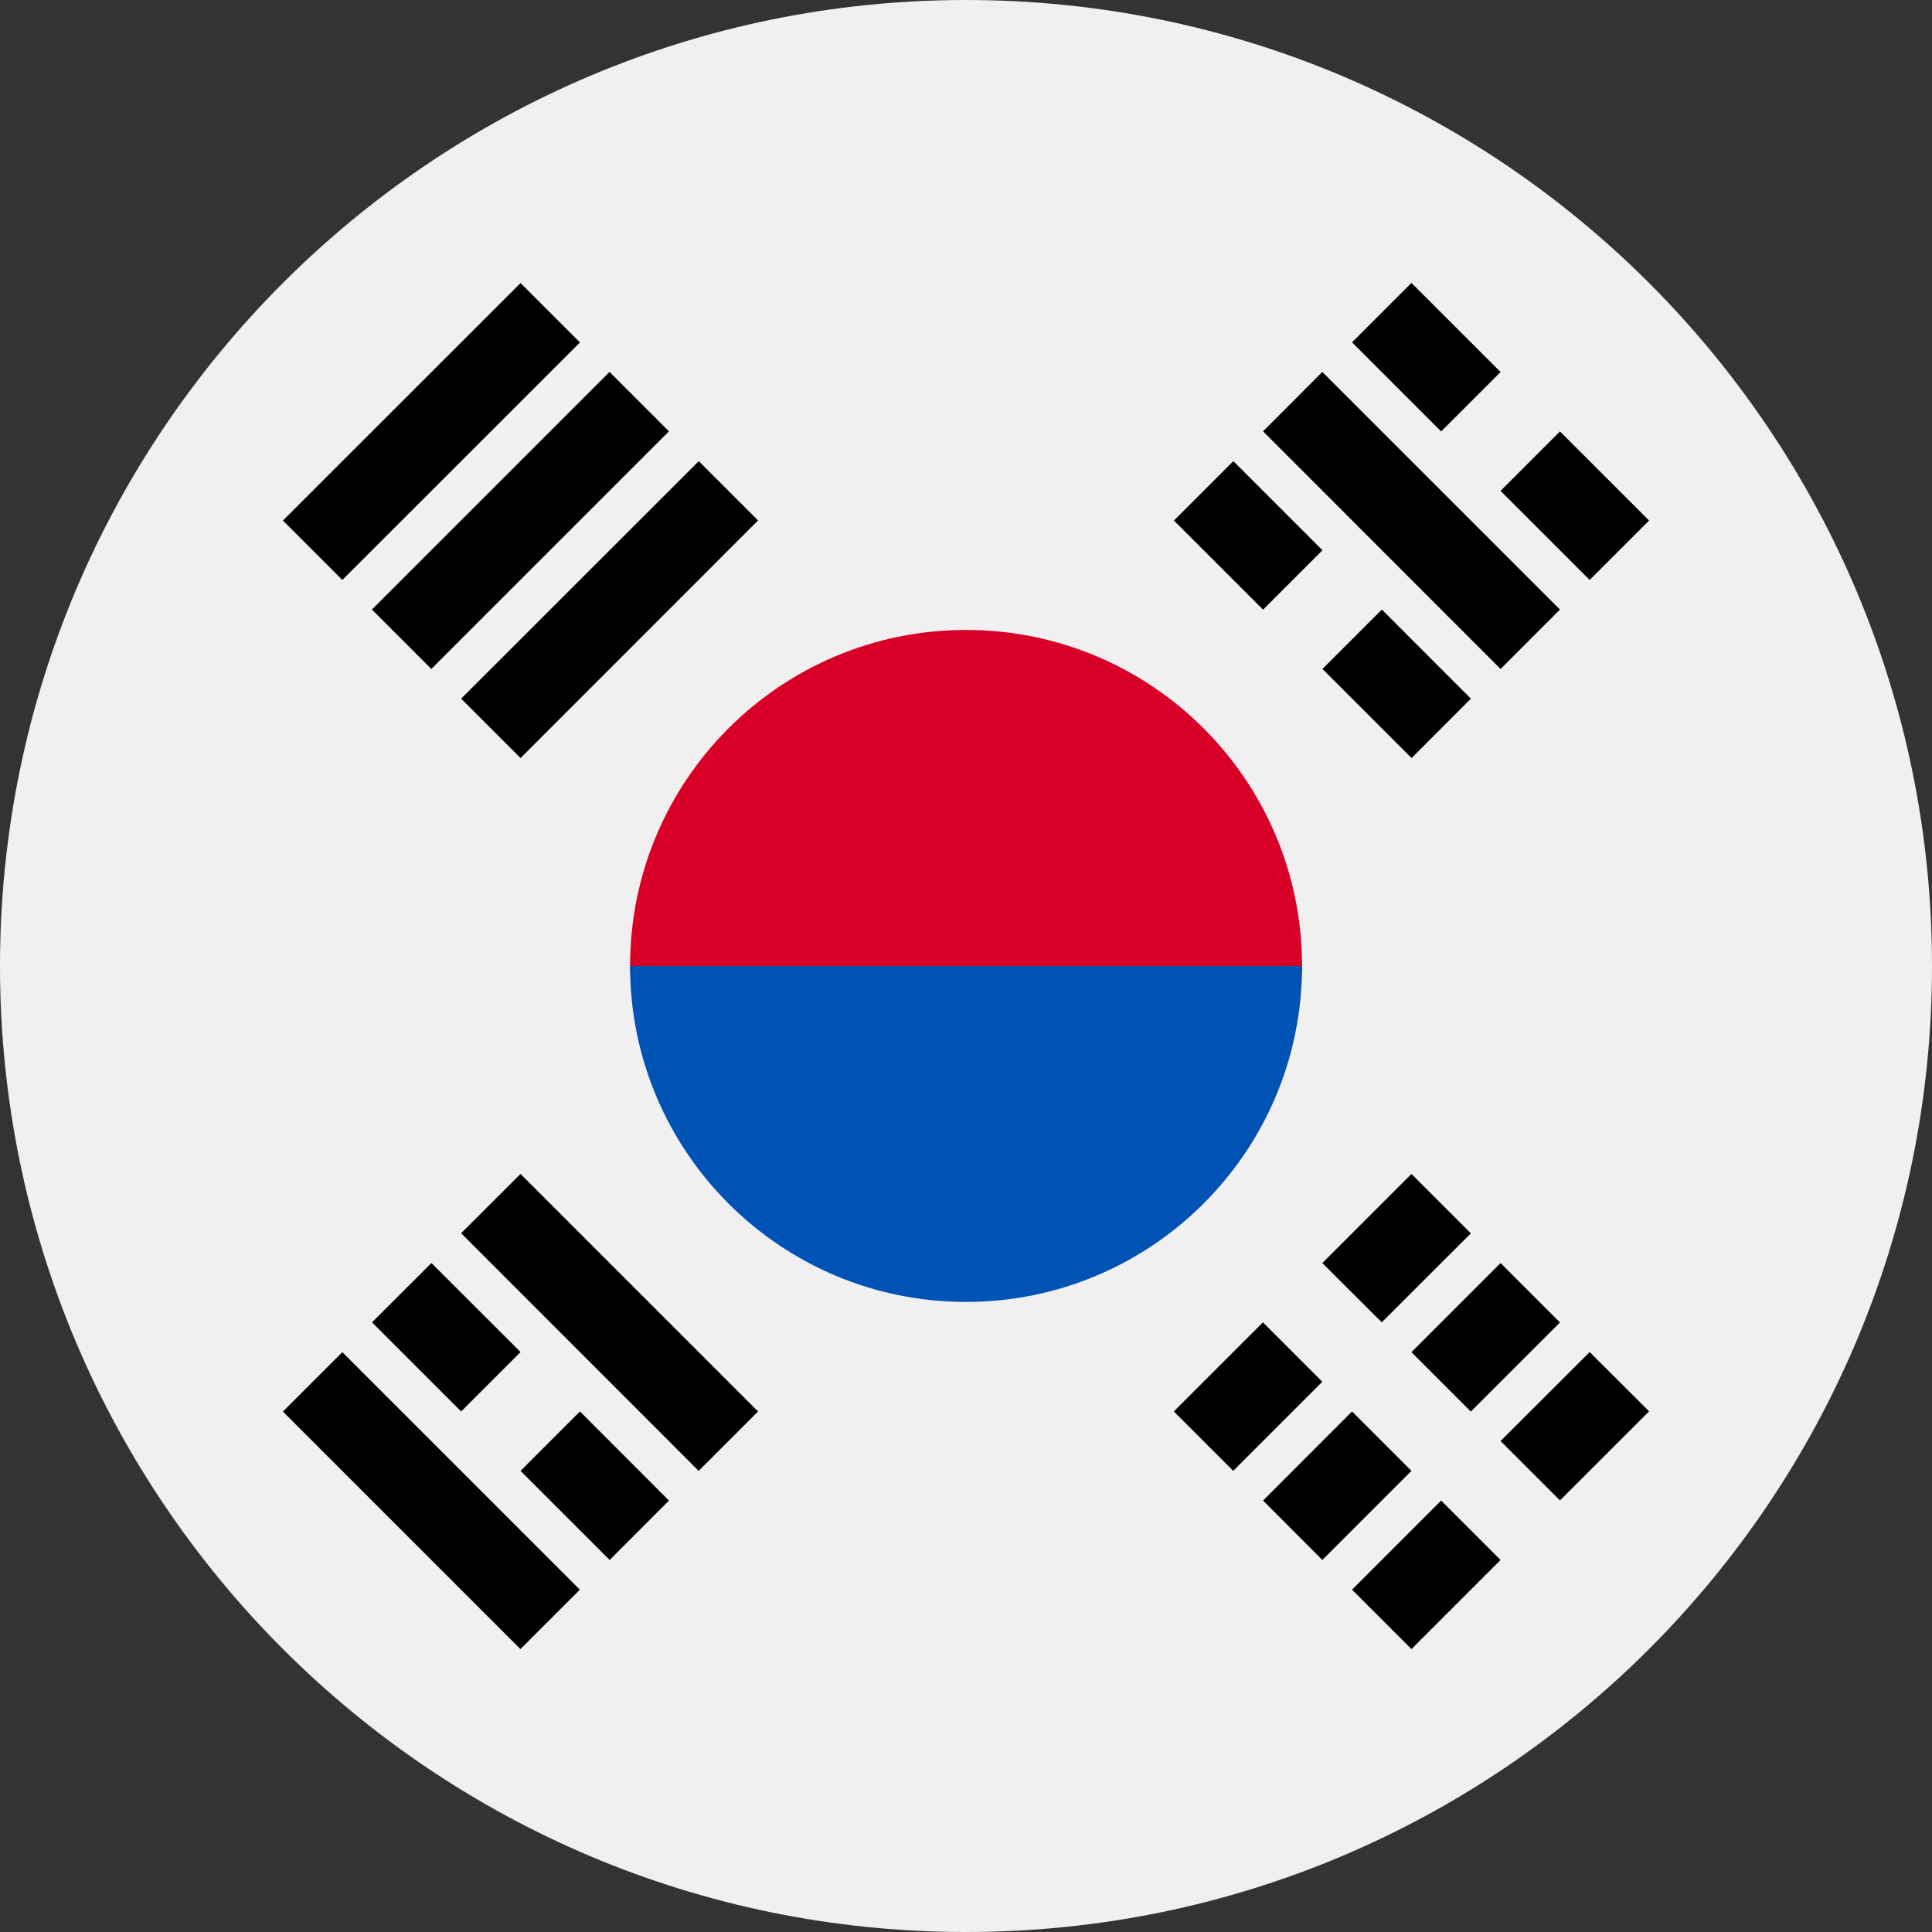
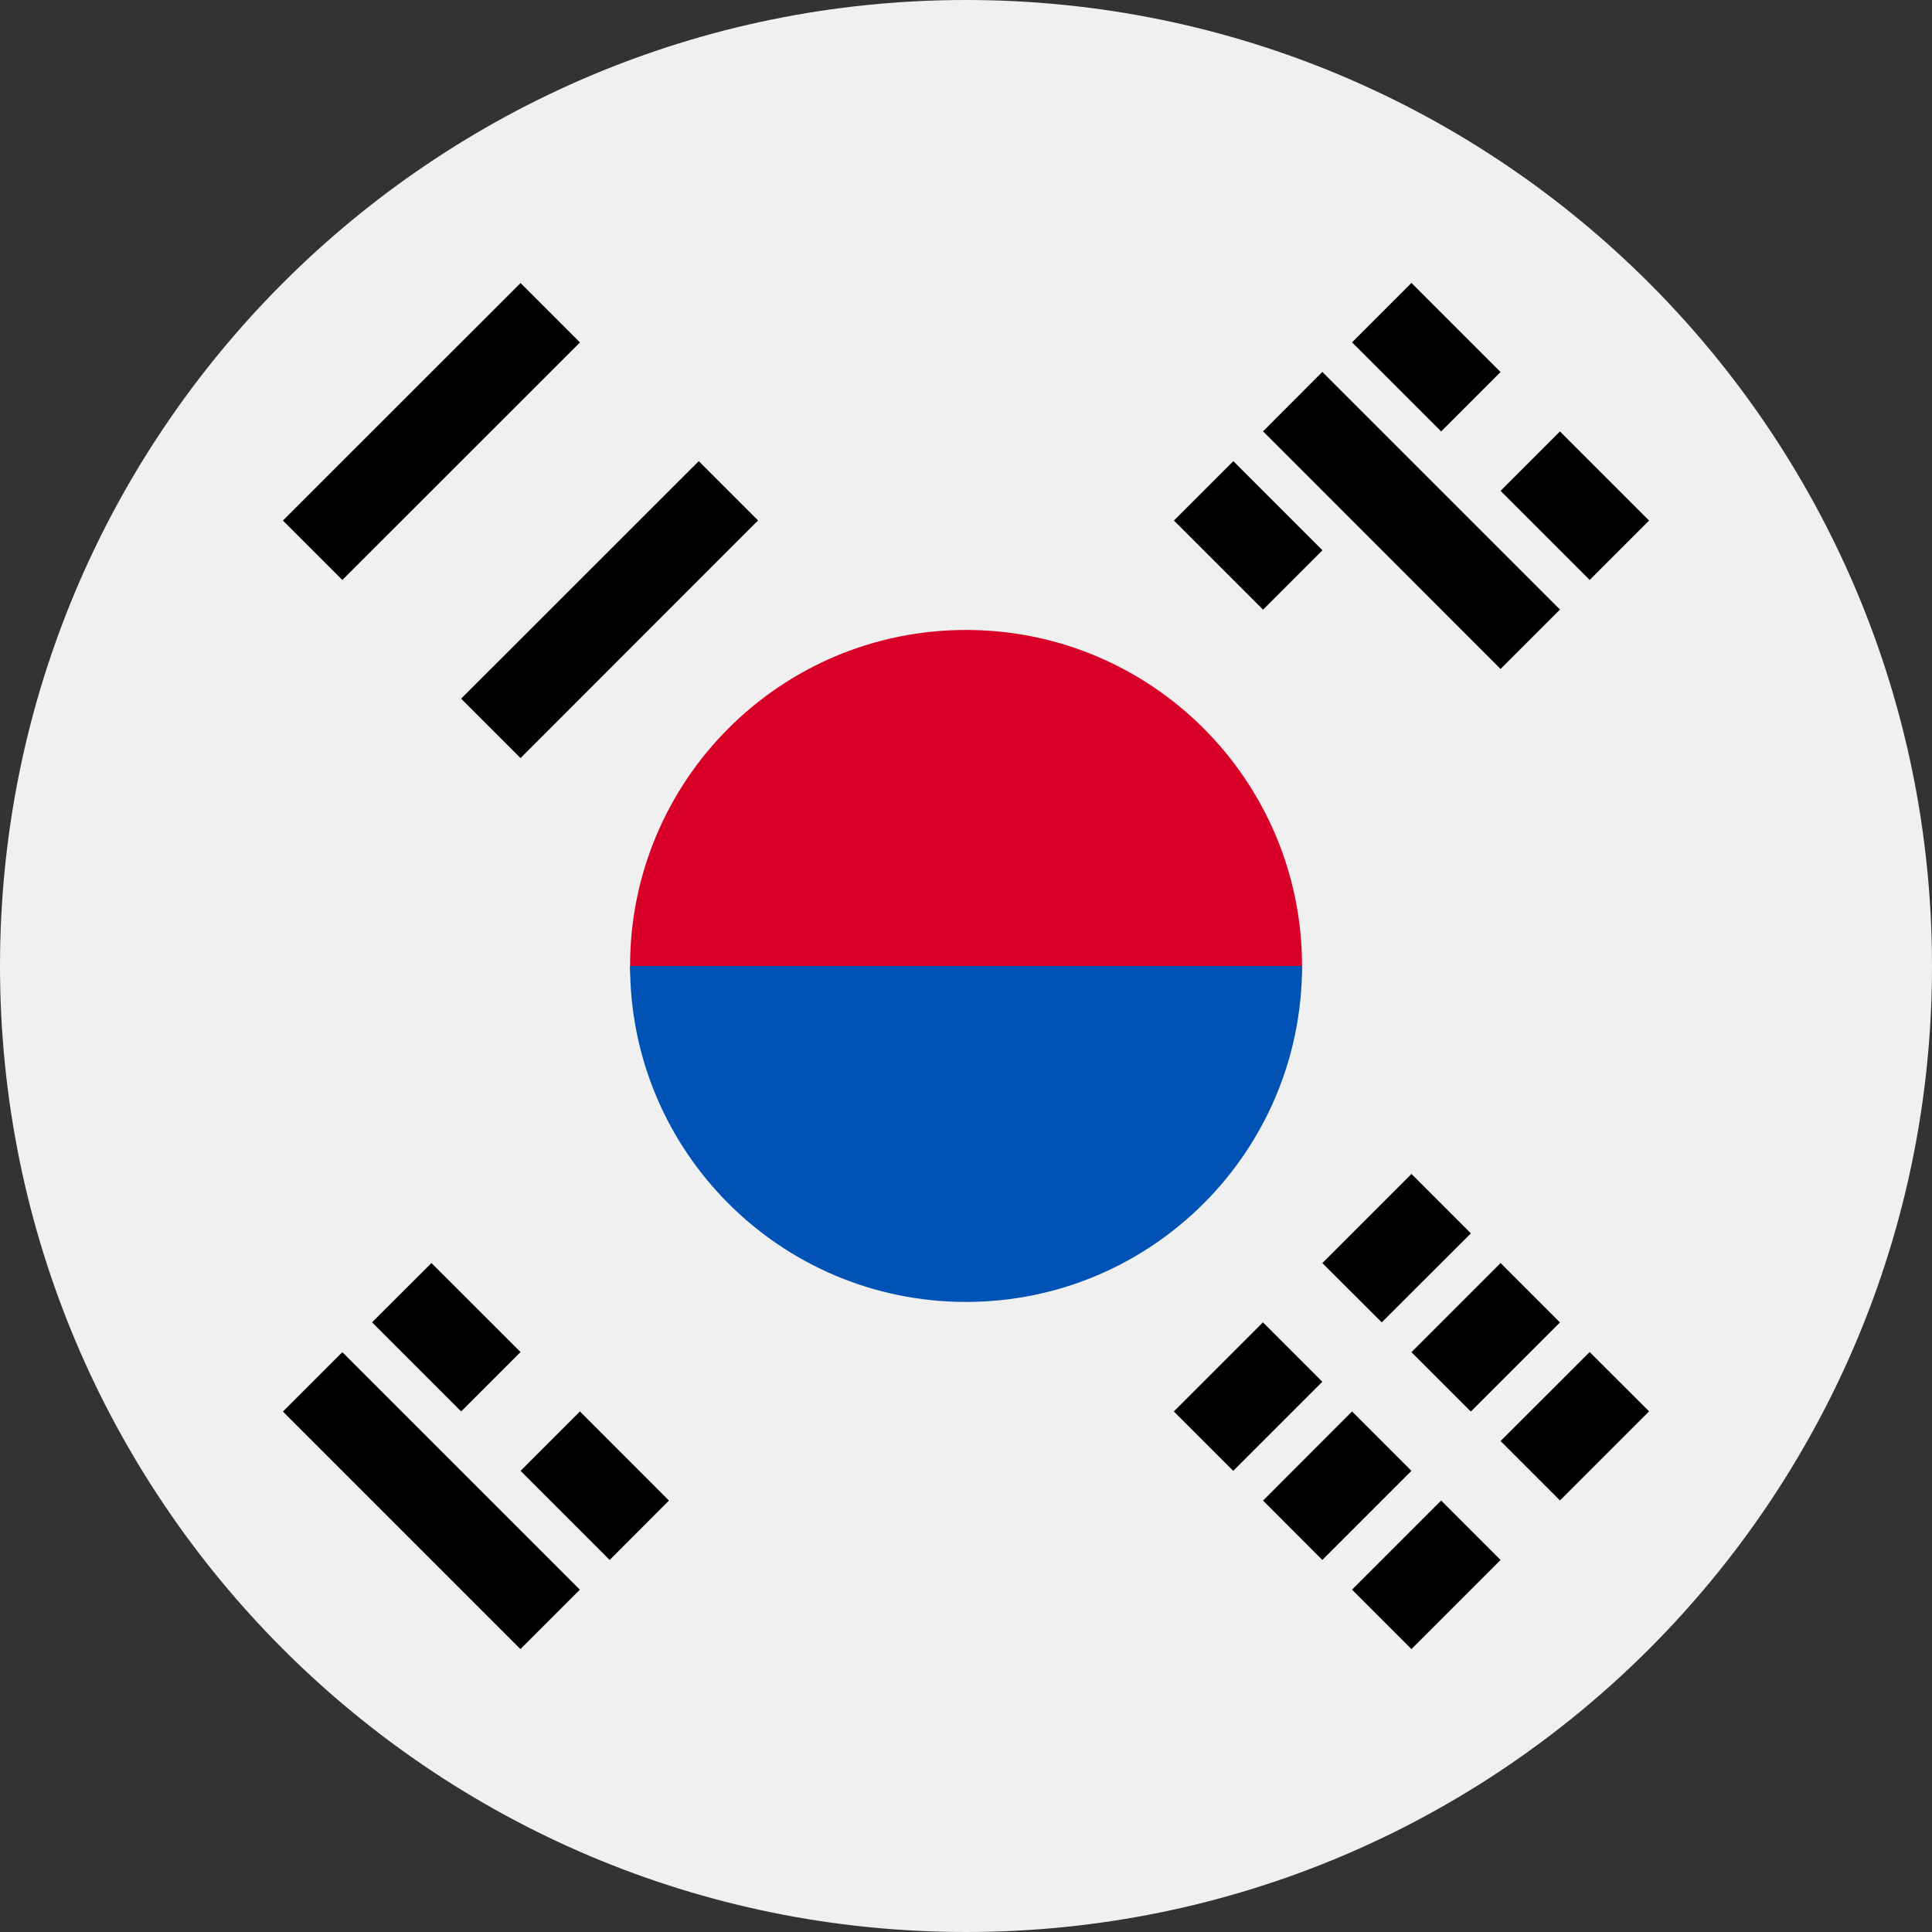
<svg xmlns="http://www.w3.org/2000/svg" width="16" height="16" viewBox="0 0 16 16" fill="none">
  <rect x="0" y="0" width="16" height="16" fill="#333333" stroke="none" />
  <g clip-path="url(#clip0_12758_4486)">
    <path d="M8 16C12.418 16 16 12.418 16 8C16 3.582 12.418 0 8 0C3.582 0 0 3.582 0 8C0 12.418 3.582 16 8 16Z" fill="#F0F0F0" />
    <path d="M10.783 8C10.783 8.695 9.537 10.434 8 10.434C6.463 10.434 5.218 8.695 5.218 8C5.218 6.463 6.463 5.217 8 5.217C9.537 5.217 10.783 6.463 10.783 8Z" fill="#D80027" />
    <path d="M10.783 8C10.783 9.536 9.537 10.782 8 10.782C6.463 10.782 5.218 9.536 5.218 8" fill="#0052B4" />
    <path d="M11.689 9.722L10.951 10.46L11.443 10.951L12.181 10.214L11.689 9.722Z" fill="black" />
    <path d="M10.459 10.951L9.721 11.689L10.213 12.181L10.951 11.443L10.459 10.951Z" fill="black" />
    <path d="M13.165 11.197L12.427 11.934L12.919 12.426L13.657 11.688L13.165 11.197Z" fill="black" />
    <path d="M11.935 12.427L11.197 13.165L11.689 13.657L12.427 12.919L11.935 12.427Z" fill="black" />
    <path d="M12.427 10.46L11.689 11.198L12.181 11.69L12.919 10.952L12.427 10.46Z" fill="black" />
    <path d="M11.197 11.689L10.46 12.427L10.951 12.919L11.689 12.181L11.197 11.689Z" fill="black" />
    <path d="M10.46 3.572L12.427 5.54L12.919 5.048L10.951 3.08L10.46 3.572Z" fill="black" />
    <path d="M9.722 4.311L10.46 5.049L10.952 4.557L10.214 3.819L9.722 4.311Z" fill="black" />
-     <path d="M10.952 5.54L11.69 6.278L12.181 5.786L11.444 5.048L10.952 5.54Z" fill="black" />
    <path d="M11.197 2.835L11.935 3.573L12.427 3.081L11.689 2.343L11.197 2.835Z" fill="black" />
    <path d="M12.427 4.065L13.165 4.803L13.657 4.311L12.919 3.573L12.427 4.065Z" fill="black" />
    <path d="M4.802 13.165L2.835 11.198L2.343 11.69L4.31 13.657L4.802 13.165Z" fill="black" />
    <path d="M5.54 12.427L4.803 11.689L4.311 12.181L5.049 12.919L5.54 12.427Z" fill="black" />
    <path d="M4.311 11.197L3.573 10.46L3.081 10.951L3.819 11.689L4.311 11.197Z" fill="black" />
-     <path d="M6.278 11.689L4.311 9.722L3.819 10.213L5.786 12.181L6.278 11.689Z" fill="black" />
    <path d="M2.835 4.803L4.803 2.836L4.311 2.344L2.343 4.311L2.835 4.803Z" fill="black" />
-     <path d="M3.572 5.54L5.54 3.572L5.048 3.08L3.08 5.048L3.572 5.54Z" fill="black" />
    <path d="M4.311 6.278L6.278 4.31L5.787 3.819L3.819 5.786L4.311 6.278Z" fill="black" />
  </g>
  <defs>
    <clipPath id="clip0_12758_4486">
      <rect width="16" height="16" fill="white" />
    </clipPath>
  </defs>
</svg>